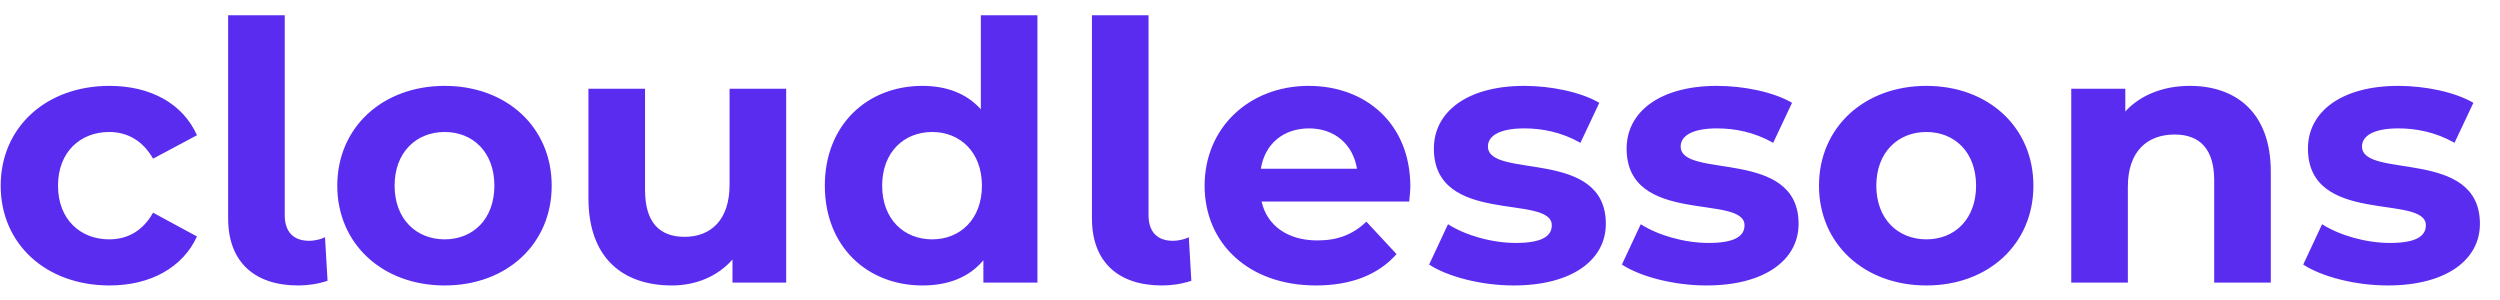
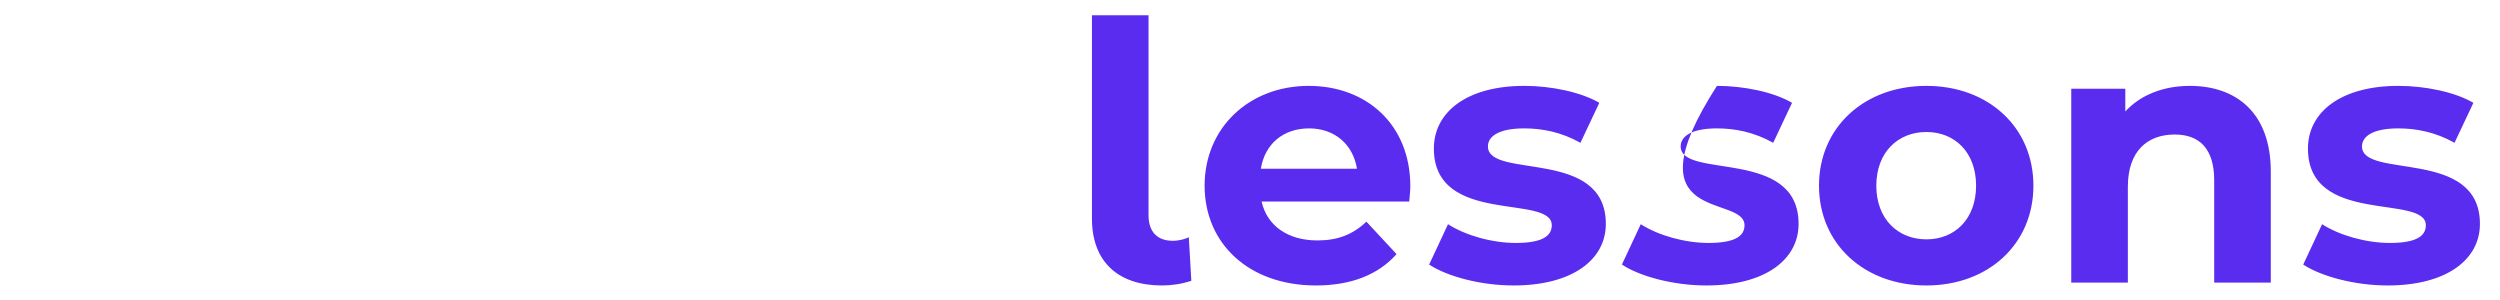
<svg xmlns="http://www.w3.org/2000/svg" width="300" height="36" viewBox="0 0 300 36" fill="none">
-   <path d="M13.143 34.255C18.063 34.255 21.938 32.094 23.636 28.376L18.368 25.523C17.105 27.771 15.233 28.722 13.1 28.722C9.66 28.722 6.961 26.344 6.961 22.28C6.961 18.217 9.66 15.839 13.1 15.839C15.233 15.839 17.105 16.833 18.368 19.038L23.636 16.228C21.938 12.424 18.063 10.305 13.143 10.305C5.524 10.305 0.082 15.277 0.082 22.28C0.082 29.284 5.524 34.255 13.143 34.255ZM35.779 34.255C36.955 34.255 38.13 34.083 39.306 33.694L39.001 28.463C38.609 28.679 37.825 28.895 37.085 28.895C35.213 28.895 34.168 27.814 34.168 25.826V1.832H27.376V26.215C27.376 31.402 30.511 34.255 35.779 34.255ZM53.361 34.255C60.806 34.255 66.204 29.284 66.204 22.28C66.204 15.277 60.806 10.305 53.361 10.305C45.916 10.305 40.473 15.277 40.473 22.28C40.473 29.284 45.916 34.255 53.361 34.255ZM53.361 28.722C49.965 28.722 47.353 26.301 47.353 22.28C47.353 18.26 49.965 15.839 53.361 15.839C56.757 15.839 59.325 18.26 59.325 22.28C59.325 26.301 56.757 28.722 53.361 28.722ZM87.549 10.651V22.151C87.549 26.431 85.285 28.419 82.15 28.419C79.146 28.419 77.405 26.69 77.405 22.799V10.651H70.613V23.794C70.613 30.97 74.749 34.255 80.627 34.255C83.5 34.255 86.112 33.175 87.897 31.143V33.91H94.341V10.651H87.549ZM117.701 1.832V13.115C116.003 11.213 113.565 10.305 110.691 10.305C104.074 10.305 98.98 14.974 98.98 22.28C98.98 29.587 104.074 34.255 110.691 34.255C113.826 34.255 116.307 33.261 118.006 31.229V33.91H124.493V1.832H117.701ZM111.867 28.722C108.471 28.722 105.859 26.301 105.859 22.28C105.859 18.26 108.471 15.839 111.867 15.839C115.219 15.839 117.832 18.26 117.832 22.28C117.832 26.301 115.219 28.722 111.867 28.722Z" fill="#5A2CEF" />
-   <path d="M139.435 34.255C140.61 34.255 141.786 34.083 142.961 33.694L142.657 28.463C142.265 28.679 141.481 28.895 140.74 28.895C138.868 28.895 137.824 27.814 137.824 25.826V1.832H131.032V26.215C131.032 31.402 134.166 34.255 139.435 34.255ZM169.239 22.367C169.239 14.888 163.928 10.305 157.048 10.305C149.909 10.305 144.553 15.32 144.553 22.28C144.553 29.198 149.822 34.255 157.919 34.255C162.143 34.255 165.408 32.959 167.585 30.494L163.972 26.604C162.36 28.117 160.575 28.852 158.094 28.852C154.524 28.852 152.042 27.079 151.389 24.183H169.109C169.152 23.621 169.239 22.886 169.239 22.367ZM157.093 15.407C160.14 15.407 162.36 17.309 162.839 20.249H151.302C151.781 17.266 154.001 15.407 157.093 15.407ZM181.642 34.255C188.652 34.255 192.701 31.186 192.701 26.863C192.701 17.698 178.551 21.546 178.551 17.568C178.551 16.358 179.857 15.407 182.904 15.407C185.038 15.407 187.345 15.839 189.653 17.136L191.917 12.337C189.696 11.04 186.126 10.305 182.904 10.305C176.069 10.305 172.064 13.418 172.064 17.828C172.064 27.122 186.214 23.232 186.214 27.036C186.214 28.333 185.038 29.154 181.903 29.154C179.03 29.154 175.852 28.246 173.761 26.906L171.497 31.748C173.675 33.175 177.68 34.255 181.642 34.255ZM204.772 34.255C211.781 34.255 215.83 31.186 215.83 26.863C215.83 17.698 201.681 21.546 201.681 17.568C201.681 16.358 202.987 15.407 206.035 15.407C208.168 15.407 210.475 15.839 212.782 17.136L215.046 12.337C212.826 11.04 209.257 10.305 206.035 10.305C199.199 10.305 195.194 13.418 195.194 17.828C195.194 27.122 209.343 23.232 209.343 27.036C209.343 28.333 208.168 29.154 205.033 29.154C202.16 29.154 198.981 28.246 196.892 26.906L194.628 31.748C196.804 33.175 200.81 34.255 204.772 34.255ZM231.166 34.255C238.61 34.255 244.009 29.284 244.009 22.28C244.009 15.277 238.61 10.305 231.166 10.305C223.721 10.305 218.279 15.277 218.279 22.28C218.279 29.284 223.721 34.255 231.166 34.255ZM231.166 28.722C227.769 28.722 225.158 26.301 225.158 22.28C225.158 18.26 227.769 15.839 231.166 15.839C234.561 15.839 237.13 18.26 237.13 22.28C237.13 26.301 234.561 28.722 231.166 28.722ZM262.787 10.305C259.608 10.305 256.865 11.386 255.037 13.375V10.651H248.55V33.91H255.342V22.41C255.342 18.13 257.693 16.142 260.958 16.142C263.962 16.142 265.703 17.871 265.703 21.632V33.91H272.495V20.594C272.495 13.505 268.316 10.305 262.787 10.305ZM286.531 34.255C293.54 34.255 297.59 31.186 297.59 26.863C297.59 17.698 283.44 21.546 283.44 17.568C283.44 16.358 284.746 15.407 287.794 15.407C289.928 15.407 292.235 15.839 294.543 17.136L296.807 12.337C294.586 11.04 291.016 10.305 287.794 10.305C280.959 10.305 276.953 13.418 276.953 17.828C276.953 27.122 291.103 23.232 291.103 27.036C291.103 28.333 289.928 29.154 286.793 29.154C283.919 29.154 280.74 28.246 278.651 26.906L276.387 31.748C278.564 33.175 282.569 34.255 286.531 34.255Z" fill="#5A2CEF" />
+   <path d="M139.435 34.255C140.61 34.255 141.786 34.083 142.961 33.694L142.657 28.463C142.265 28.679 141.481 28.895 140.74 28.895C138.868 28.895 137.824 27.814 137.824 25.826V1.832H131.032V26.215C131.032 31.402 134.166 34.255 139.435 34.255ZM169.239 22.367C169.239 14.888 163.928 10.305 157.048 10.305C149.909 10.305 144.553 15.32 144.553 22.28C144.553 29.198 149.822 34.255 157.919 34.255C162.143 34.255 165.408 32.959 167.585 30.494L163.972 26.604C162.36 28.117 160.575 28.852 158.094 28.852C154.524 28.852 152.042 27.079 151.389 24.183H169.109C169.152 23.621 169.239 22.886 169.239 22.367ZM157.093 15.407C160.14 15.407 162.36 17.309 162.839 20.249H151.302C151.781 17.266 154.001 15.407 157.093 15.407ZM181.642 34.255C188.652 34.255 192.701 31.186 192.701 26.863C192.701 17.698 178.551 21.546 178.551 17.568C178.551 16.358 179.857 15.407 182.904 15.407C185.038 15.407 187.345 15.839 189.653 17.136L191.917 12.337C189.696 11.04 186.126 10.305 182.904 10.305C176.069 10.305 172.064 13.418 172.064 17.828C172.064 27.122 186.214 23.232 186.214 27.036C186.214 28.333 185.038 29.154 181.903 29.154C179.03 29.154 175.852 28.246 173.761 26.906L171.497 31.748C173.675 33.175 177.68 34.255 181.642 34.255ZM204.772 34.255C211.781 34.255 215.83 31.186 215.83 26.863C215.83 17.698 201.681 21.546 201.681 17.568C201.681 16.358 202.987 15.407 206.035 15.407C208.168 15.407 210.475 15.839 212.782 17.136L215.046 12.337C212.826 11.04 209.257 10.305 206.035 10.305C195.194 27.122 209.343 23.232 209.343 27.036C209.343 28.333 208.168 29.154 205.033 29.154C202.16 29.154 198.981 28.246 196.892 26.906L194.628 31.748C196.804 33.175 200.81 34.255 204.772 34.255ZM231.166 34.255C238.61 34.255 244.009 29.284 244.009 22.28C244.009 15.277 238.61 10.305 231.166 10.305C223.721 10.305 218.279 15.277 218.279 22.28C218.279 29.284 223.721 34.255 231.166 34.255ZM231.166 28.722C227.769 28.722 225.158 26.301 225.158 22.28C225.158 18.26 227.769 15.839 231.166 15.839C234.561 15.839 237.13 18.26 237.13 22.28C237.13 26.301 234.561 28.722 231.166 28.722ZM262.787 10.305C259.608 10.305 256.865 11.386 255.037 13.375V10.651H248.55V33.91H255.342V22.41C255.342 18.13 257.693 16.142 260.958 16.142C263.962 16.142 265.703 17.871 265.703 21.632V33.91H272.495V20.594C272.495 13.505 268.316 10.305 262.787 10.305ZM286.531 34.255C293.54 34.255 297.59 31.186 297.59 26.863C297.59 17.698 283.44 21.546 283.44 17.568C283.44 16.358 284.746 15.407 287.794 15.407C289.928 15.407 292.235 15.839 294.543 17.136L296.807 12.337C294.586 11.04 291.016 10.305 287.794 10.305C280.959 10.305 276.953 13.418 276.953 17.828C276.953 27.122 291.103 23.232 291.103 27.036C291.103 28.333 289.928 29.154 286.793 29.154C283.919 29.154 280.74 28.246 278.651 26.906L276.387 31.748C278.564 33.175 282.569 34.255 286.531 34.255Z" fill="#5A2CEF" />
</svg>